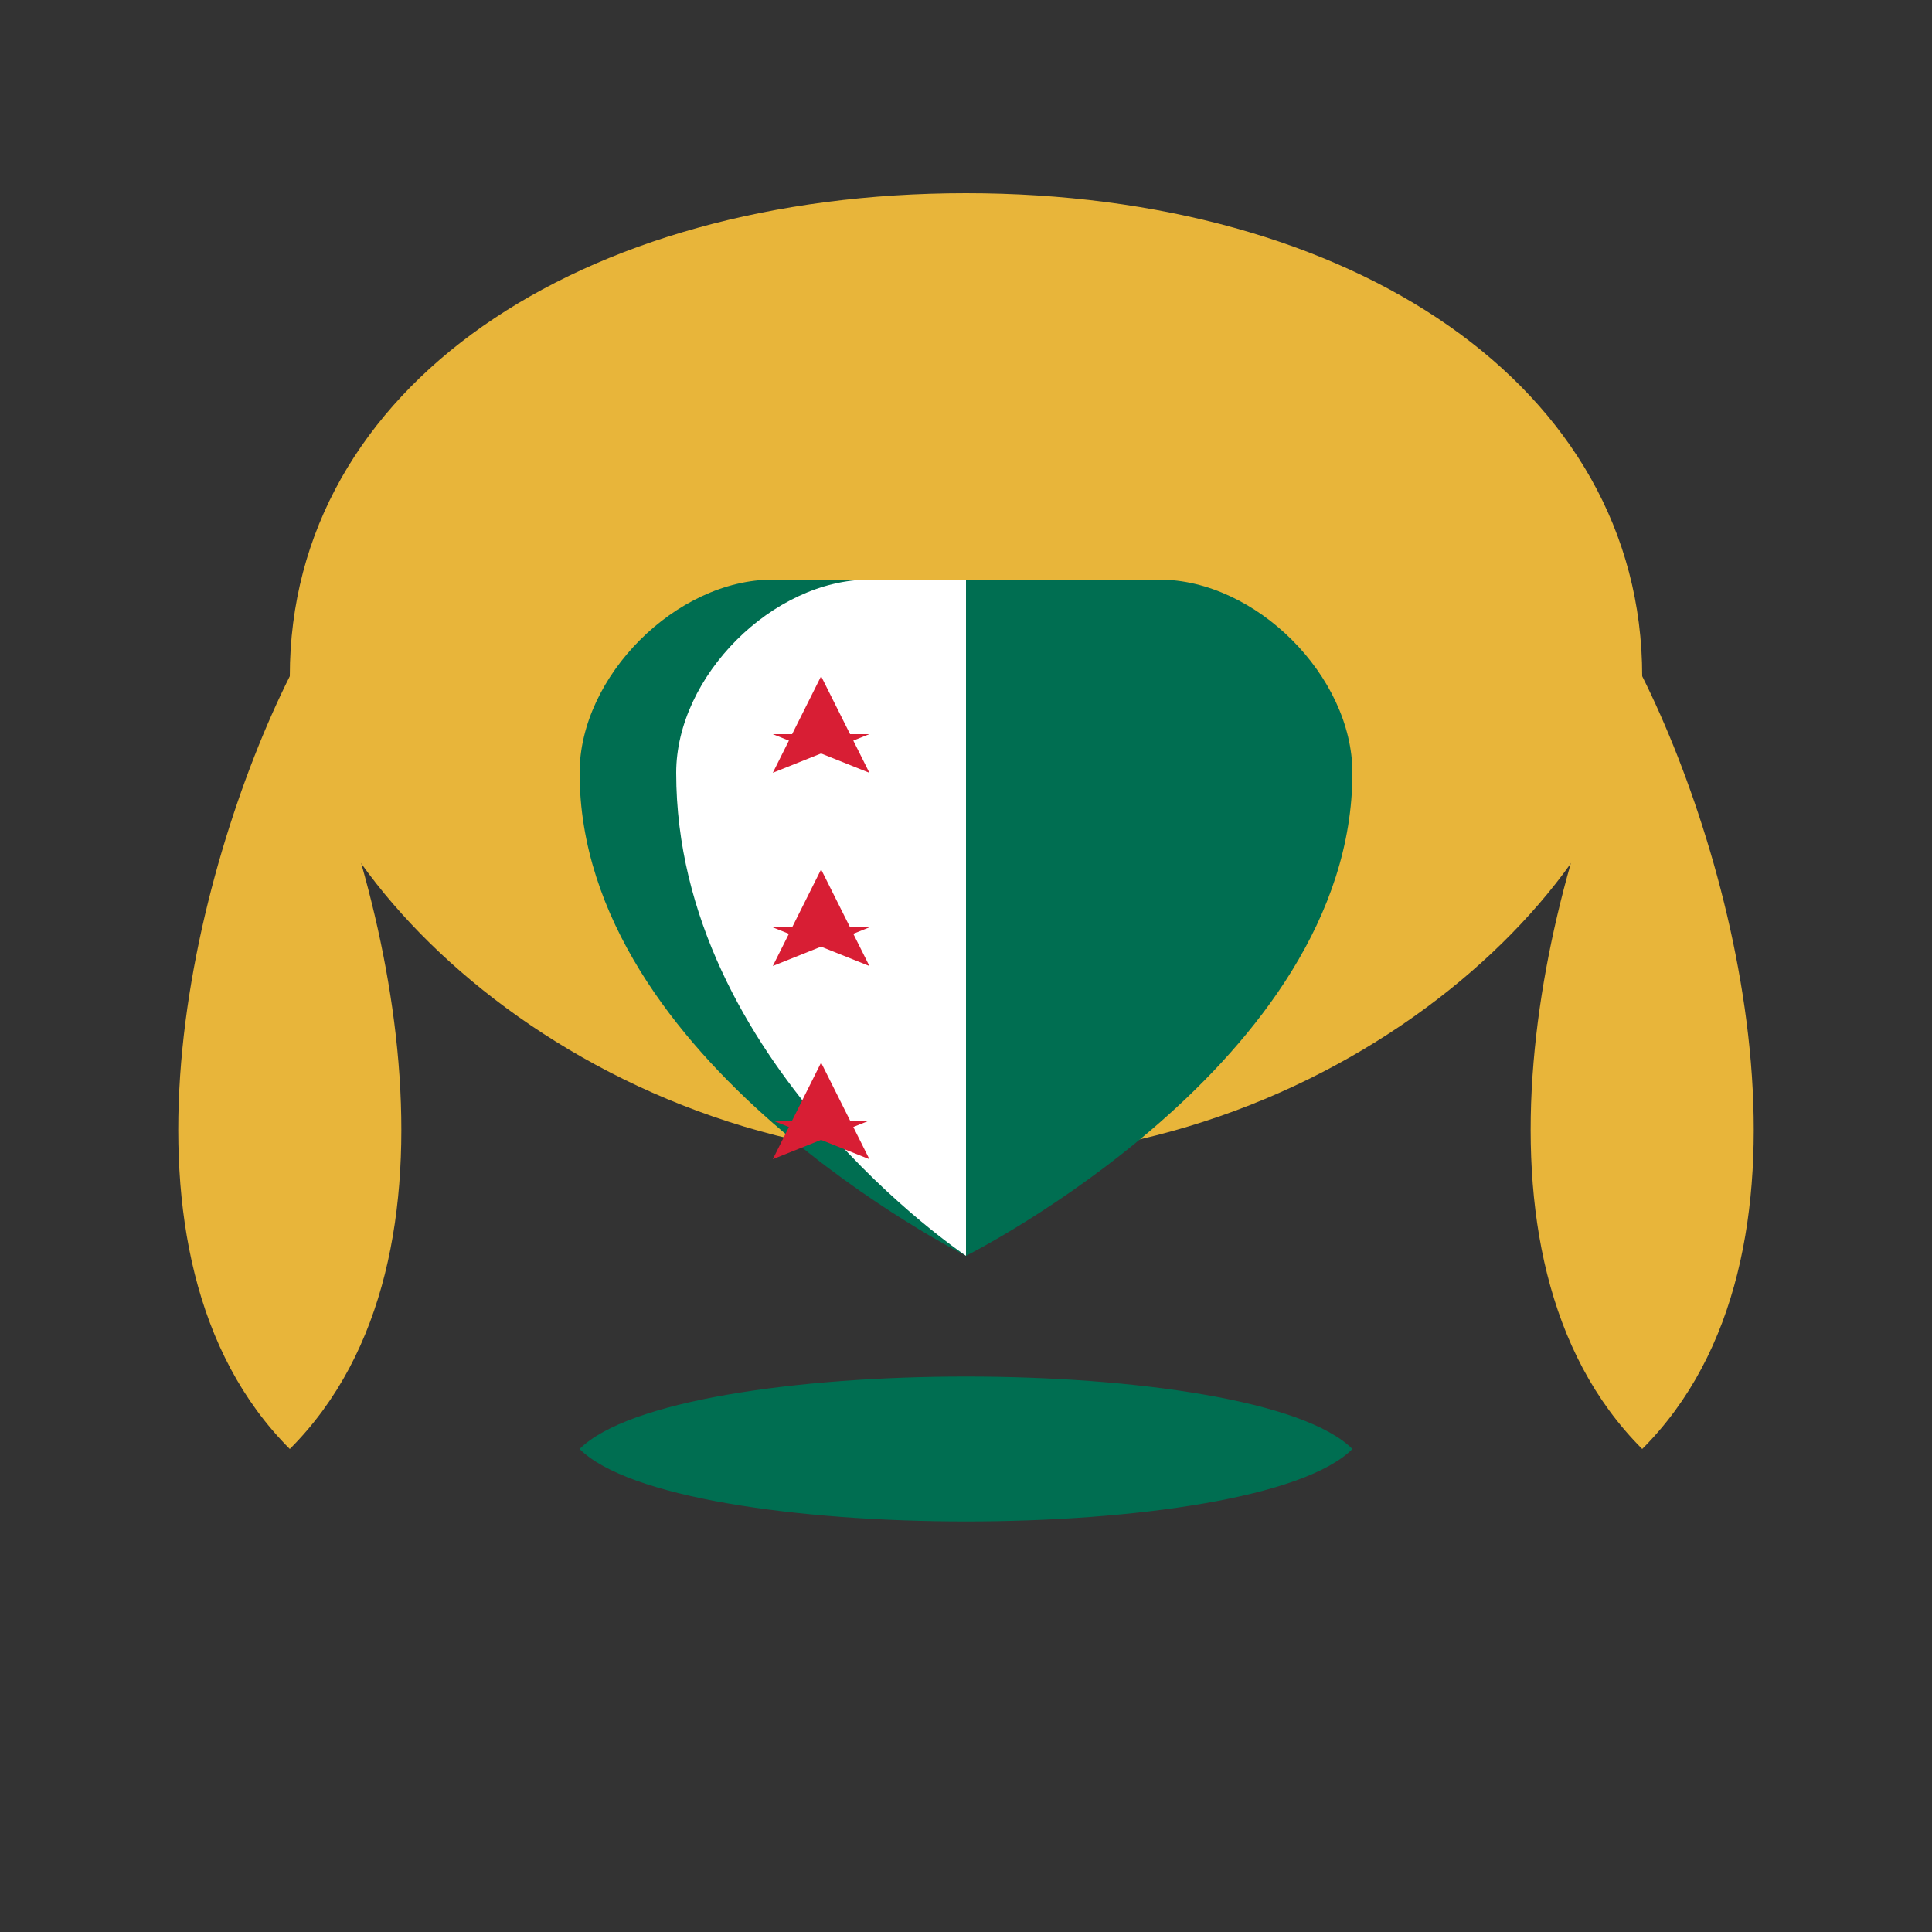
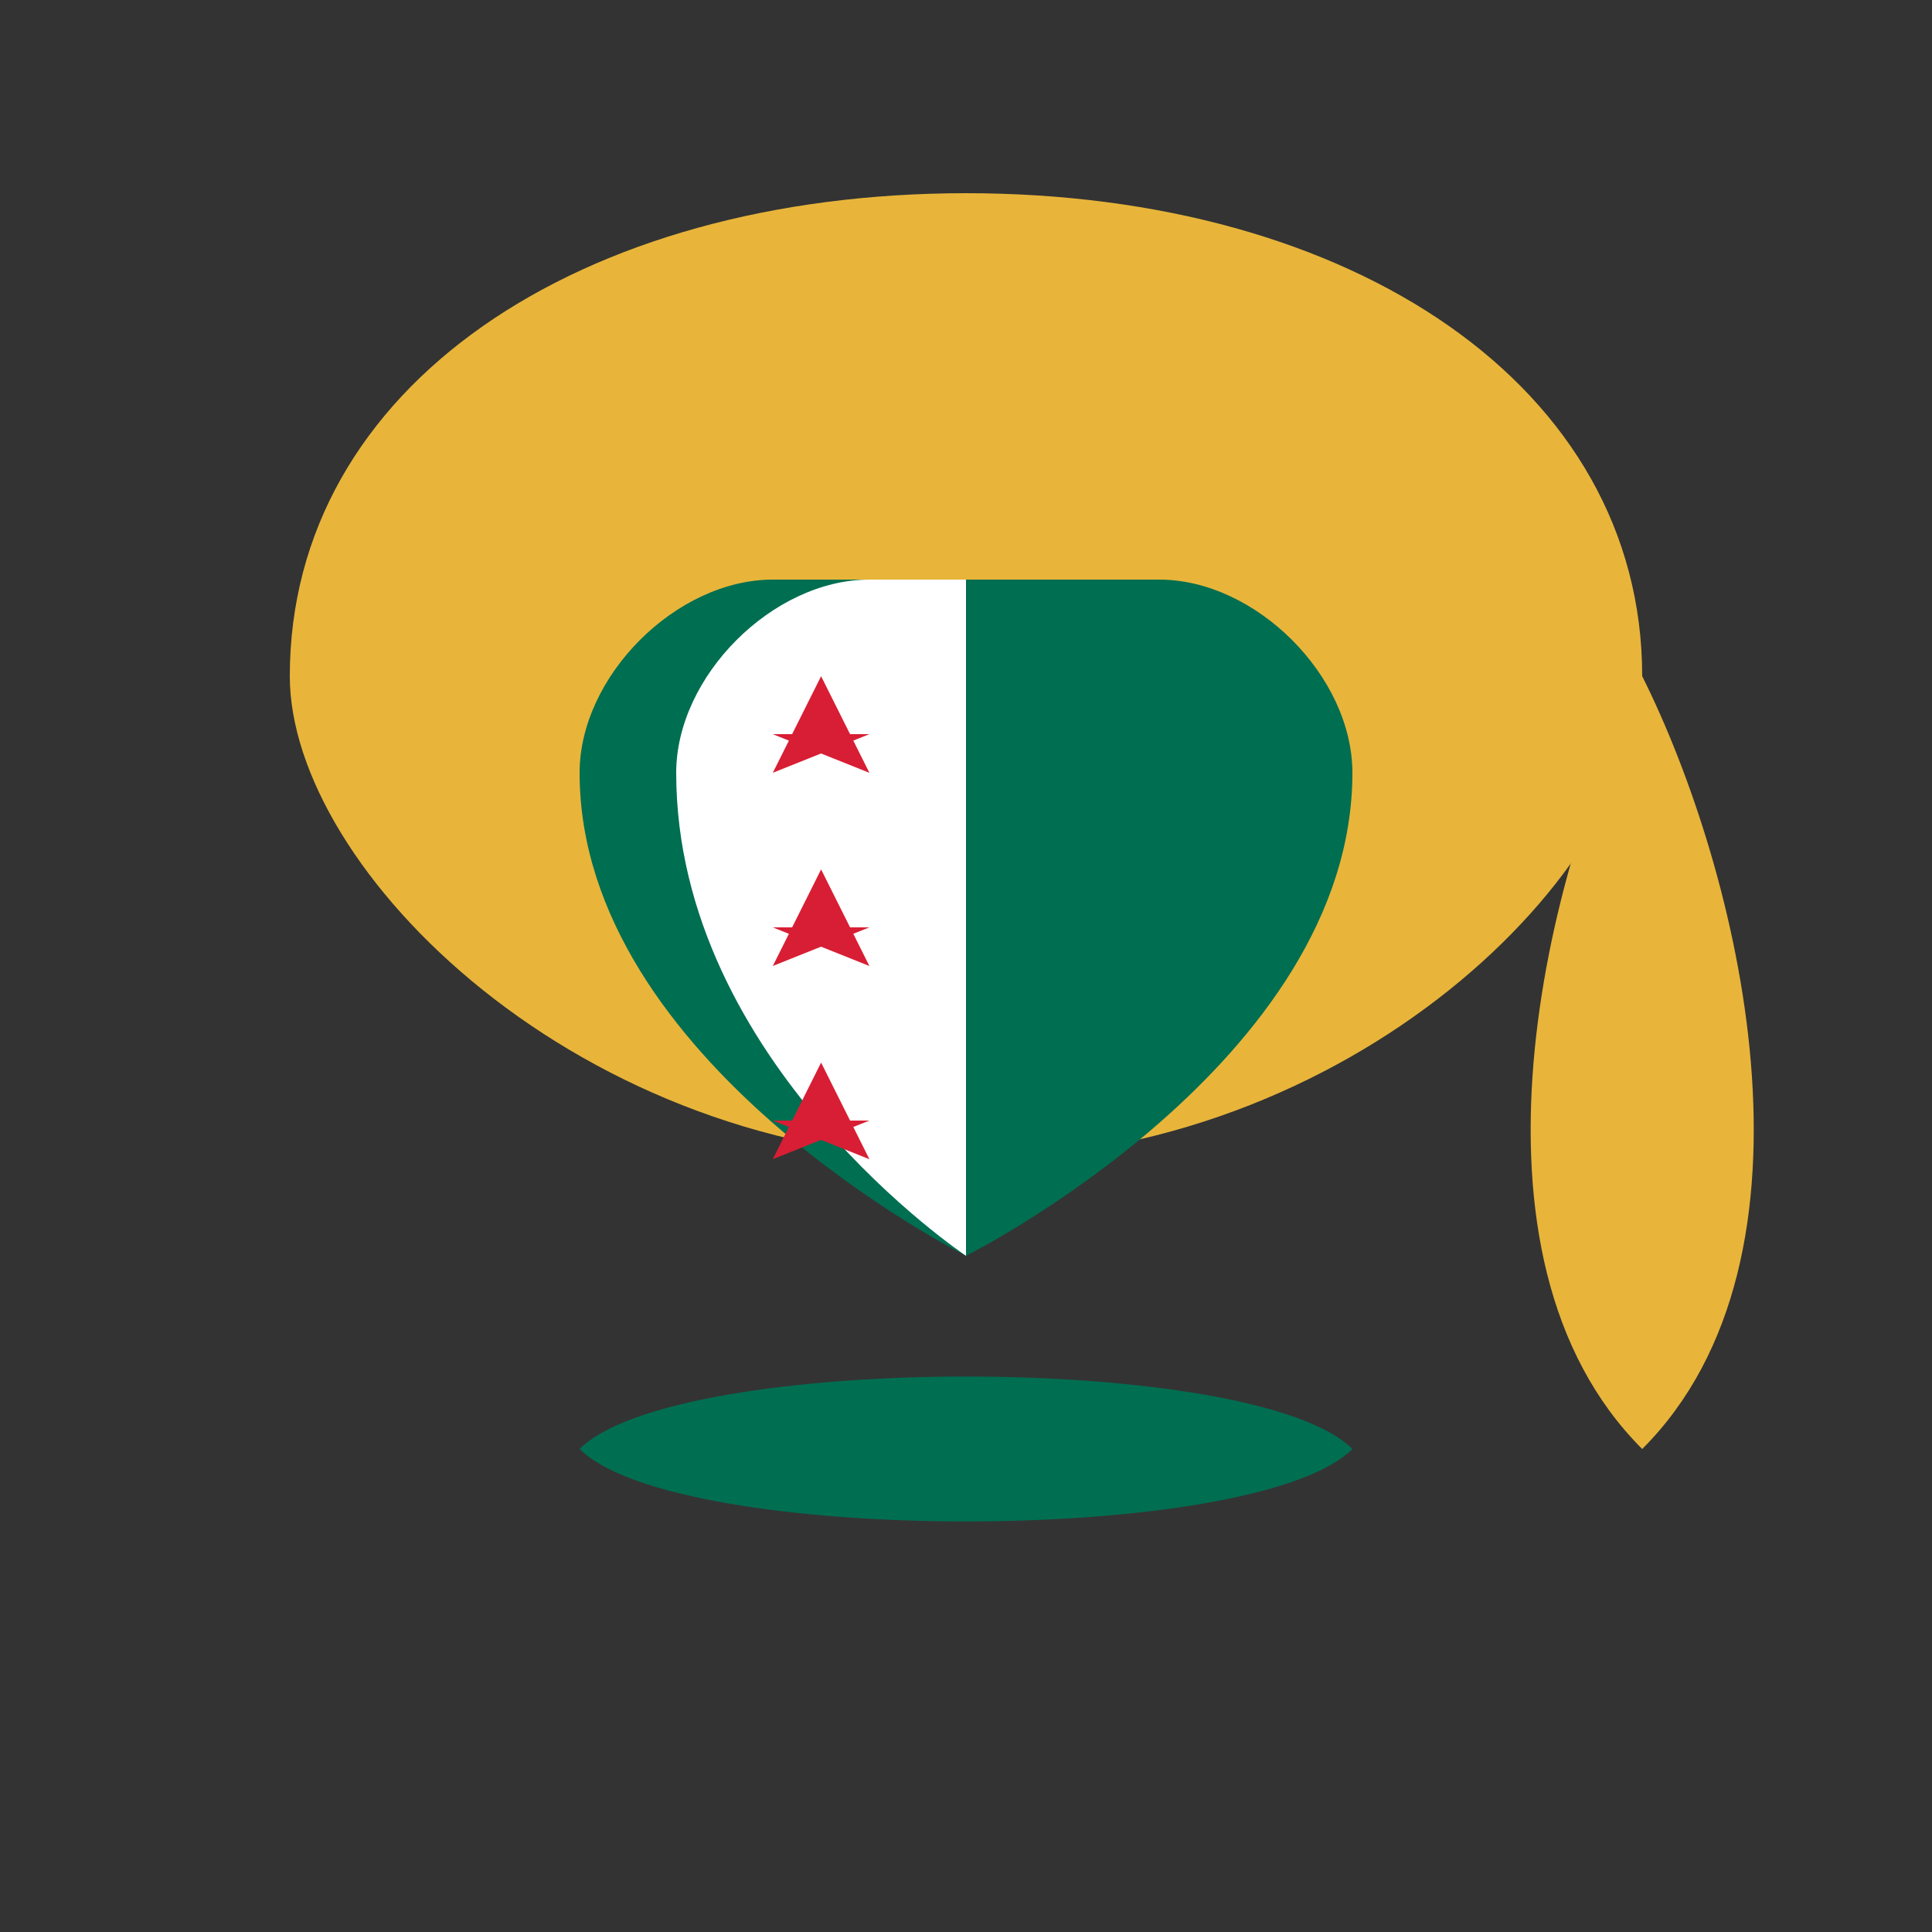
<svg xmlns="http://www.w3.org/2000/svg" viewBox="0 0 100 100">
  <rect x="0" y="0" width="100" height="100" fill="#333333" stroke="none" />
  <path fill="#e8b53a" d="M50 10 C70 10 85 20 85 35 C85 45 70 60 50 60 C30 60 15 45 15 35 C15 20 30 10 50 10 Z" />
-   <path fill="#e8b53a" d="M15 35 C10 45 5 65 15 75 C25 65 20 45 15 35 Z" />
  <path fill="#e8b53a" d="M85 35 C90 45 95 65 85 75 C75 65 80 45 85 35 Z" />
  <path fill="#006E51" d="M40 30 C35 30 30 35 30 40 C30 55 50 65 50 65 C50 65 70 55 70 40 C70 35 65 30 60 30 Z" />
  <path fill="#ffffff" d="M45 30 C40 30 35 35 35 40 C35 55 50 65 50 65 L50 30 Z" />
  <path fill="#d81e34" d="M42.5 35 L45 40 L40 38 L45 38 L40 40 Z" />
  <path fill="#d81e34" d="M42.5 45 L45 50 L40 48 L45 48 L40 50 Z" />
  <path fill="#d81e34" d="M42.5 55 L45 60 L40 58 L45 58 L40 60 Z" />
-   <path fill="#006E51" d="M30 75 C35 70 65 70 70 75 C65 80 35 80 30 75 Z" />
+   <path fill="#006E51" d="M30 75 C35 70 65 70 70 75 C65 80 35 80 30 75 " />
</svg>